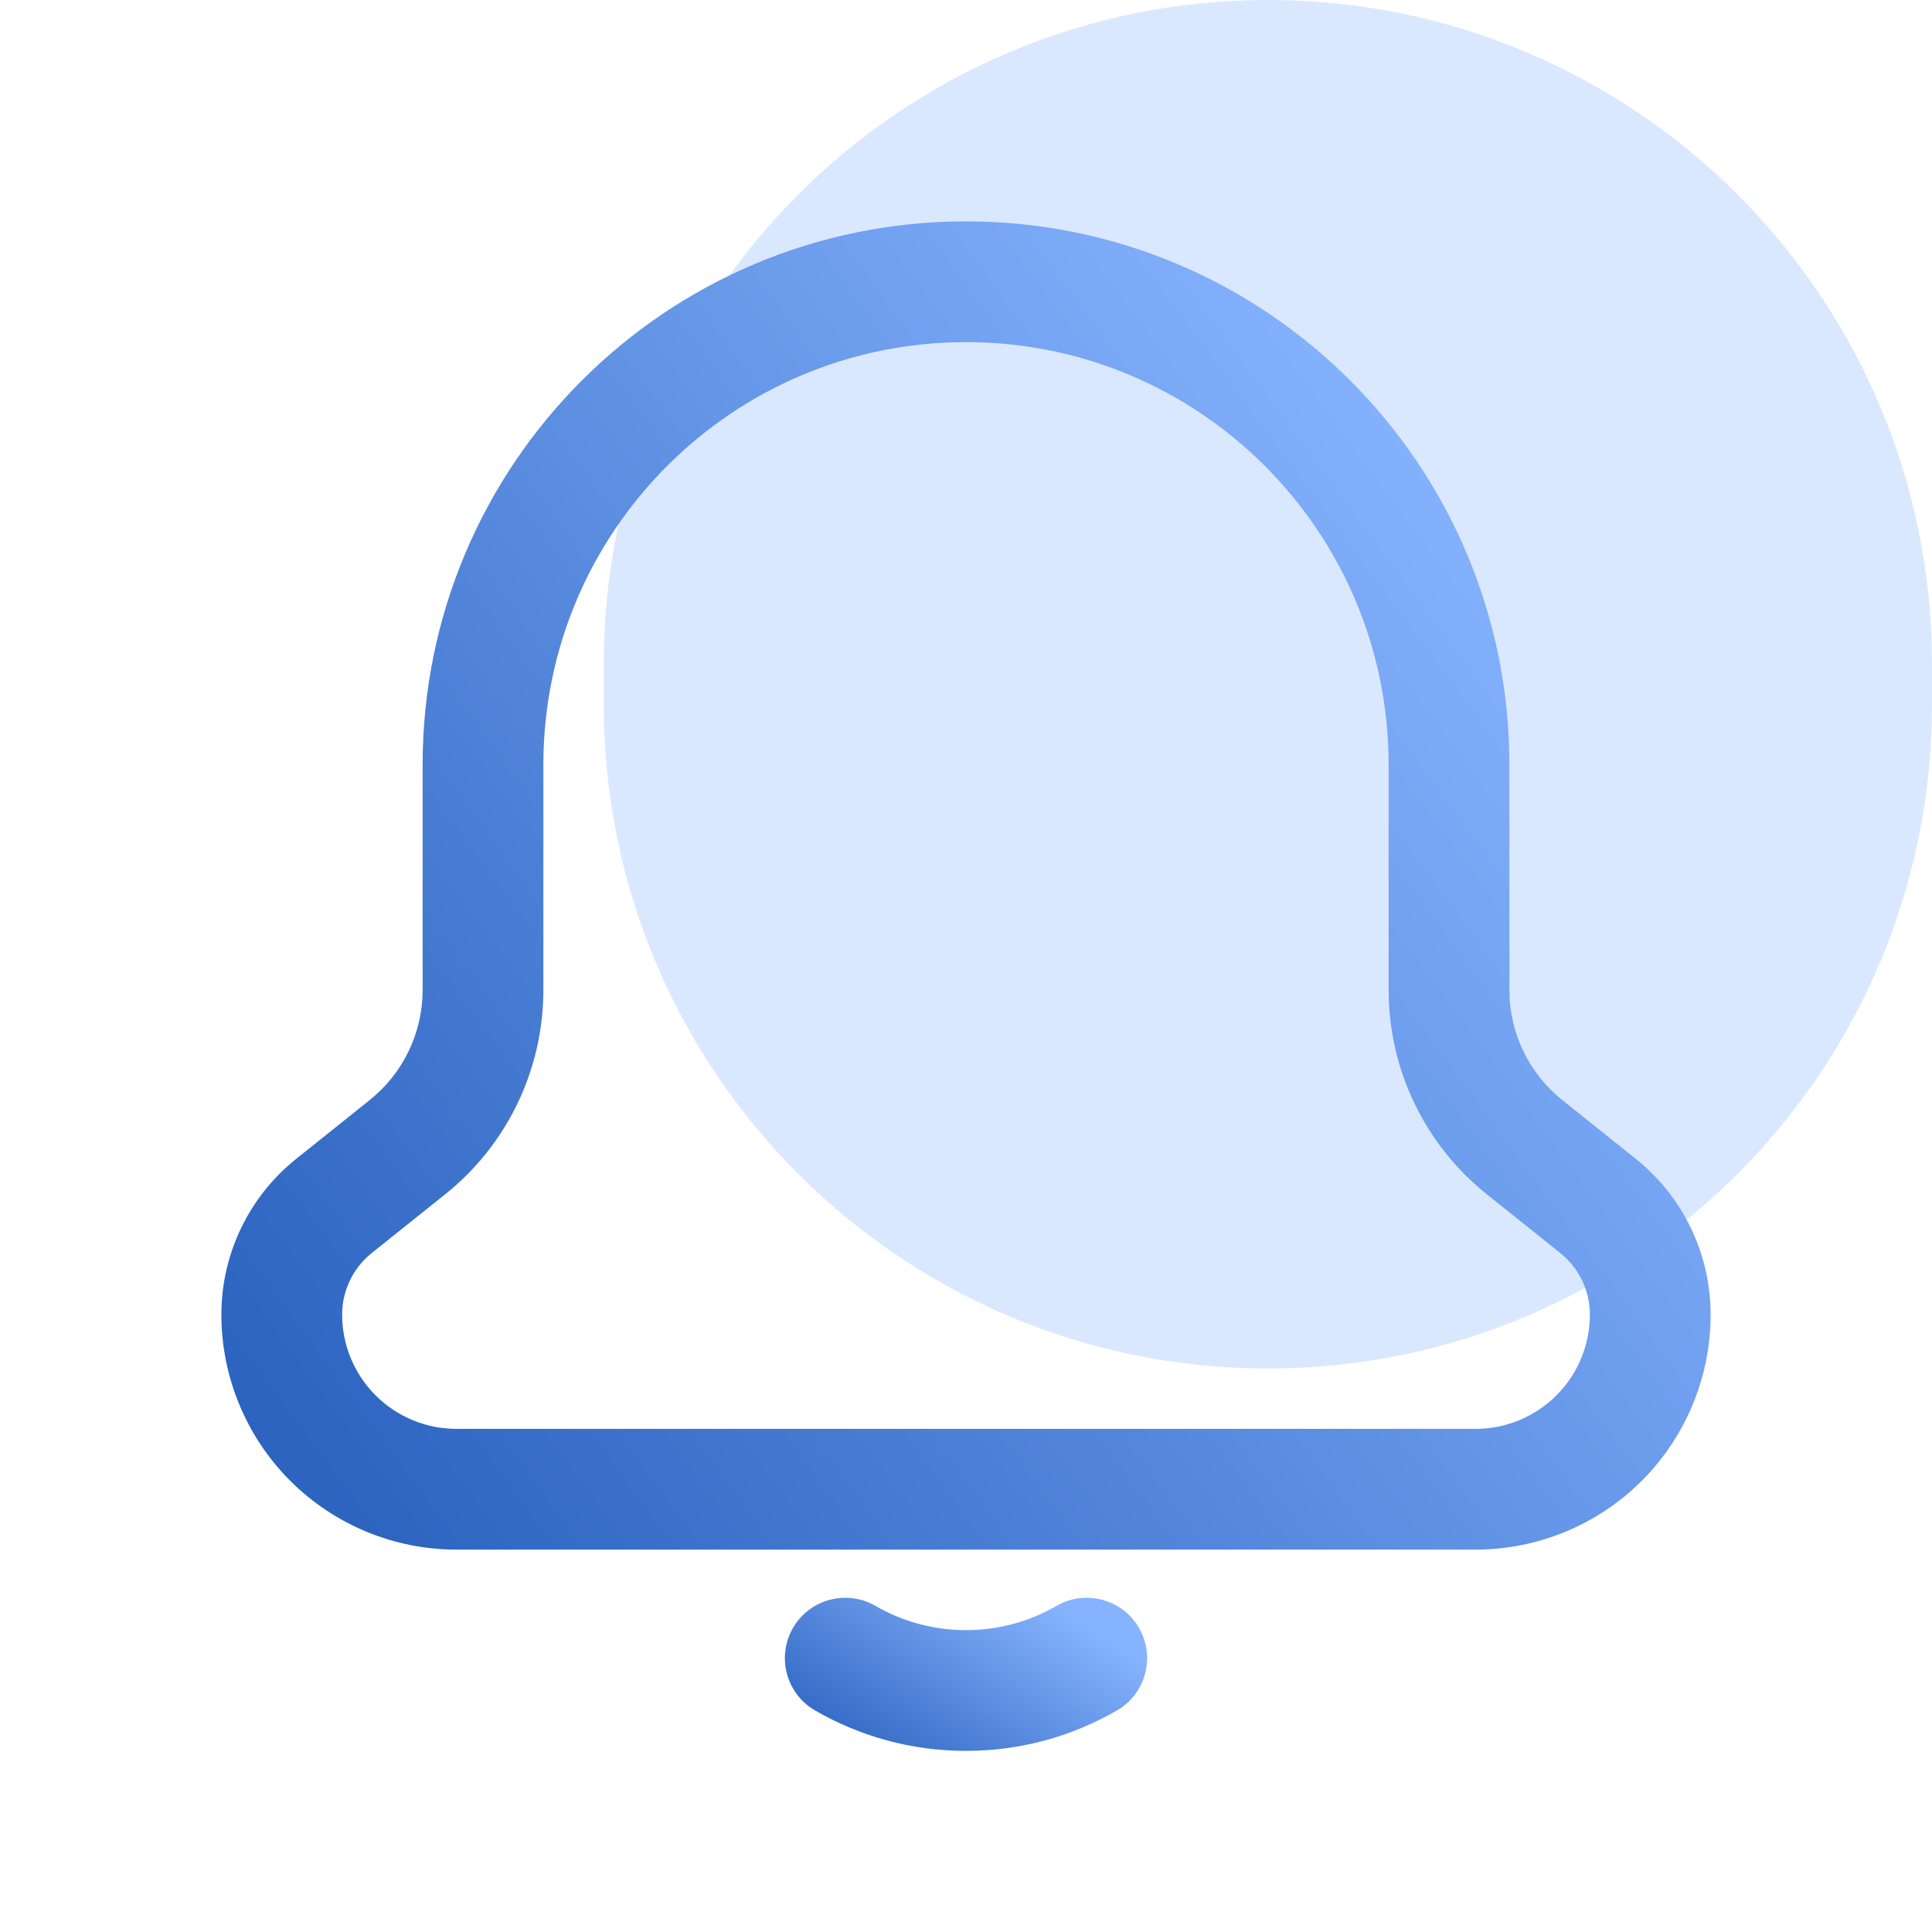
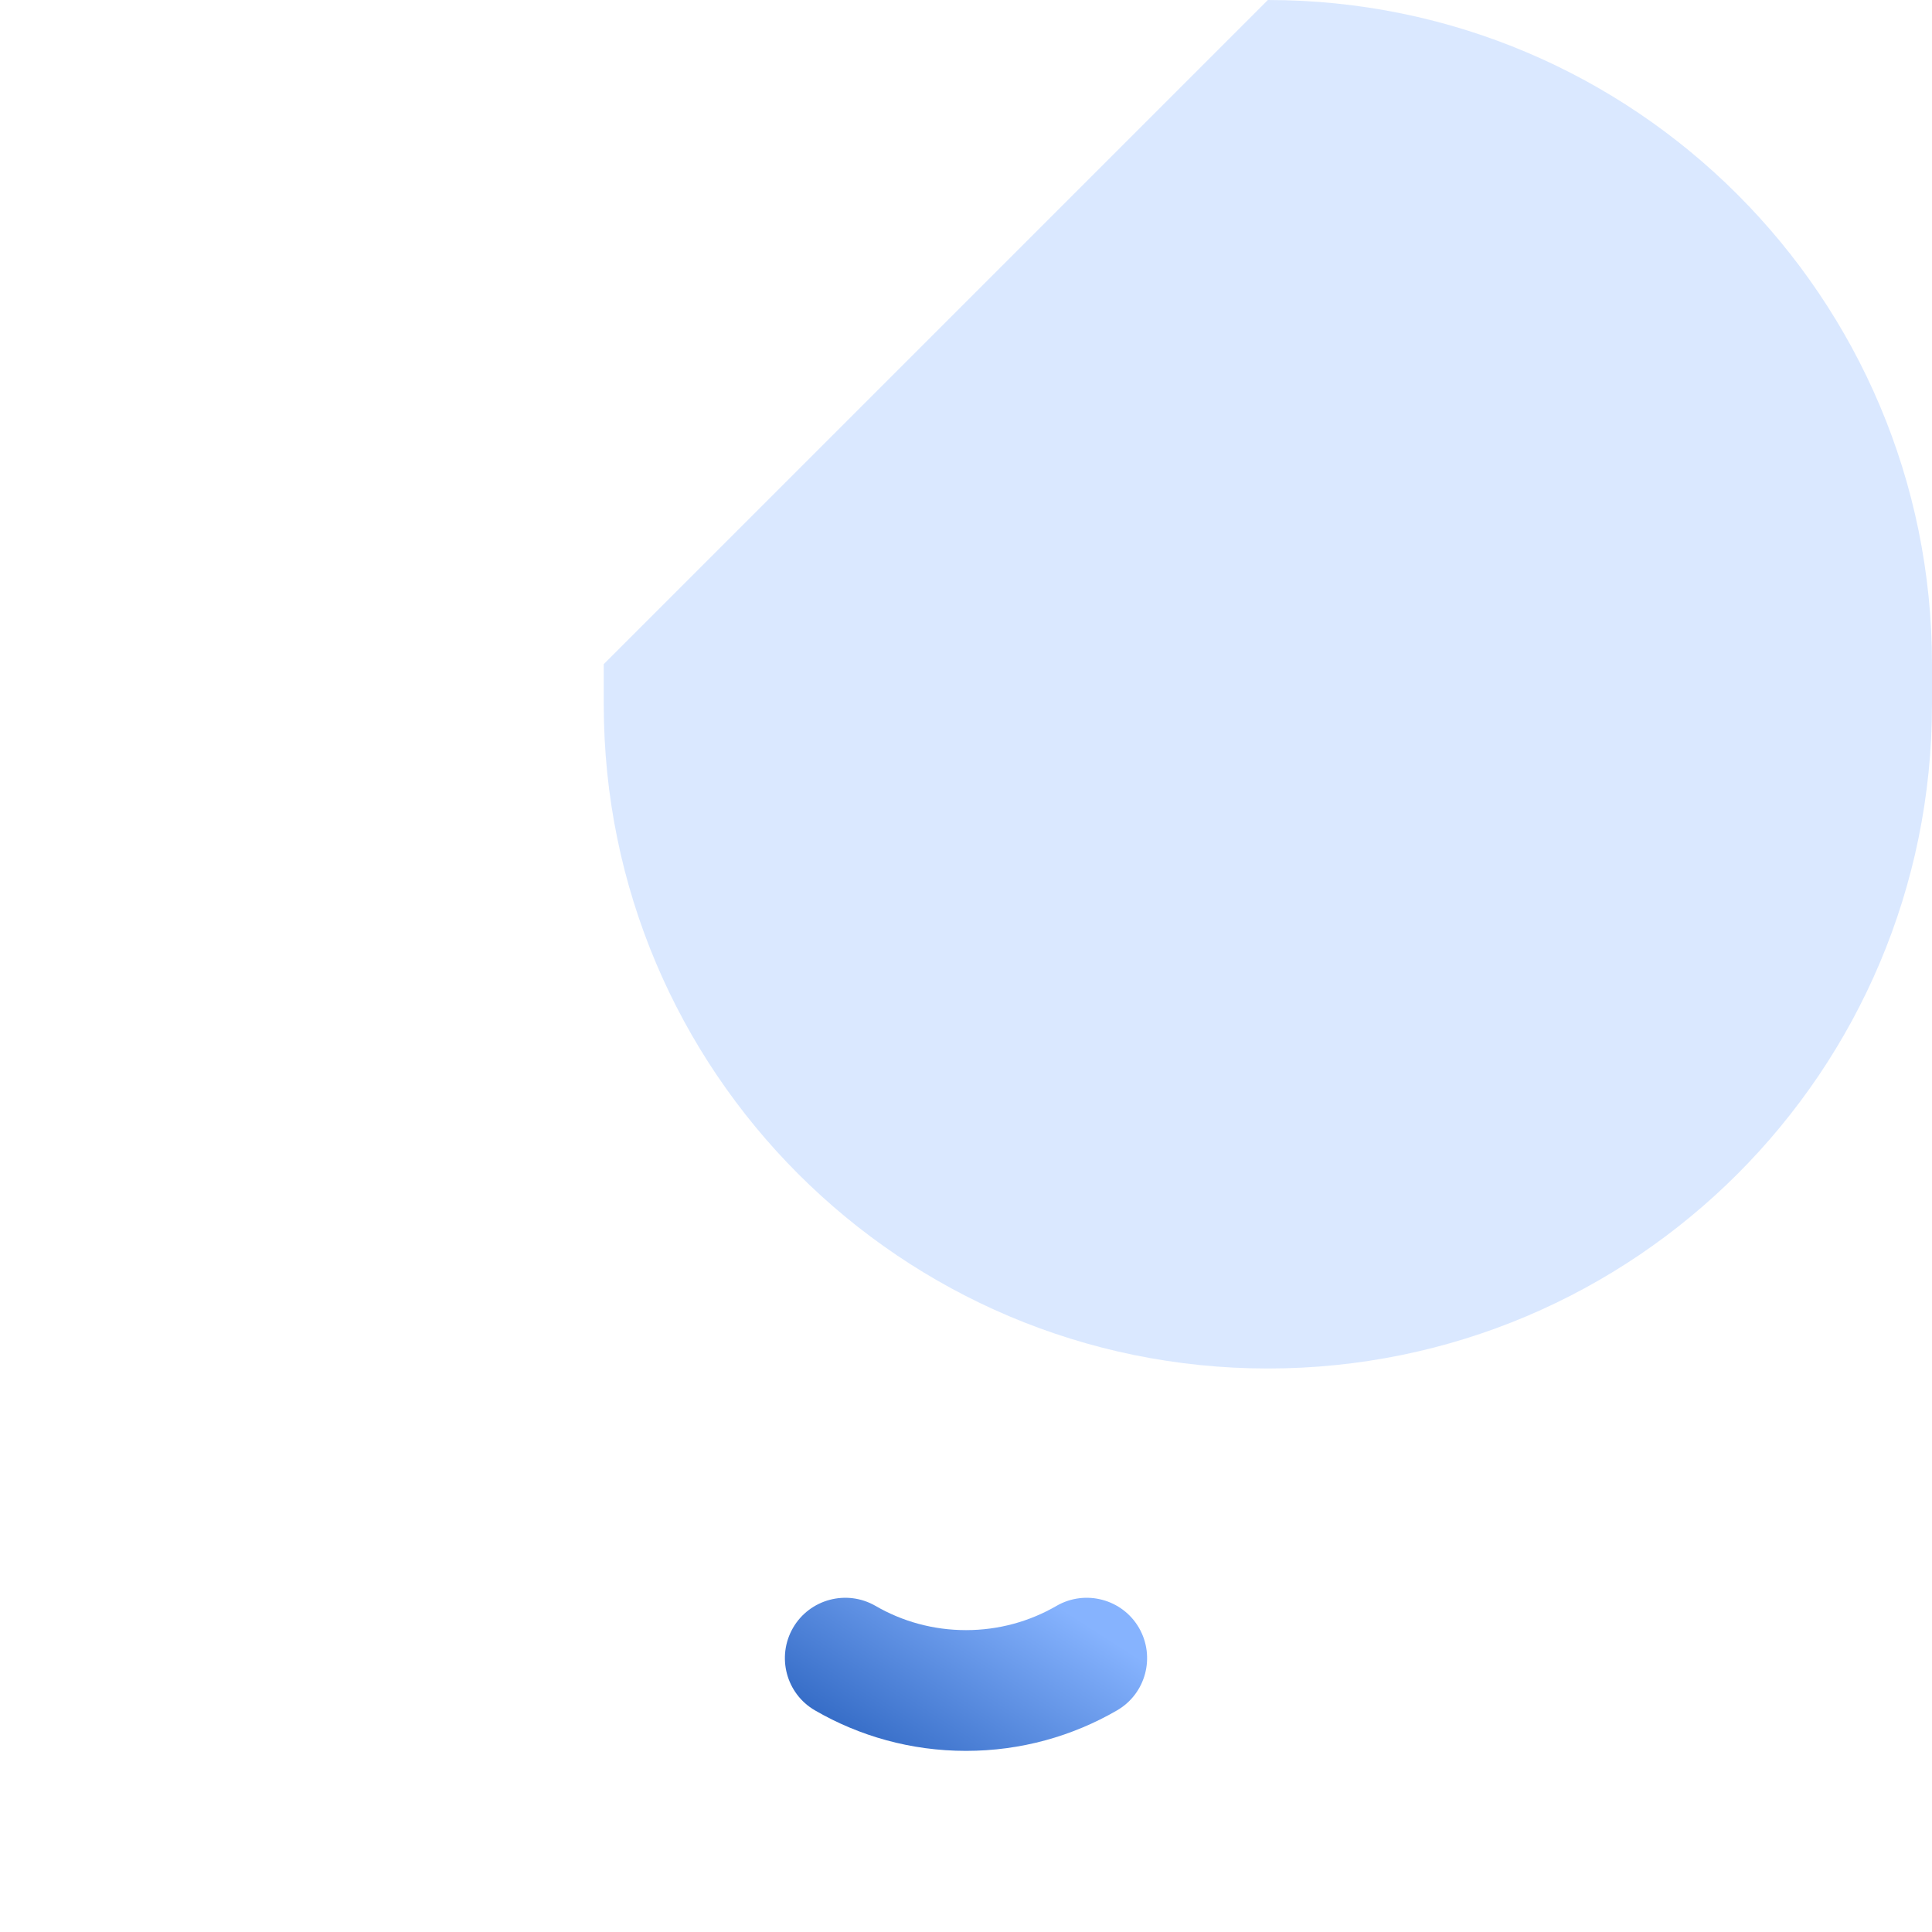
<svg xmlns="http://www.w3.org/2000/svg" width="48" height="48" viewBox="0 0 48 48" fill="none">
-   <path opacity="0.5" d="M31.5 0C40.613 3.98329e-07 48 7.387 48 16.5V17.5C48 26.613 40.613 34 31.5 34C22.387 34 15 26.613 15 17.5L15 16.5C15 7.387 22.387 -3.98329e-07 31.5 0Z" fill="#B7D2FF" />
-   <path fill-rule="evenodd" clip-rule="evenodd" d="M10.5 19V24.596C10.5 25.66 10.016 26.666 9.186 27.33C8.578 27.818 7.916 28.346 7.358 28.792C6.184 29.732 5.5 31.154 5.5 32.66C5.5 34.208 6.116 35.694 7.21 36.79C8.306 37.884 9.792 38.5 11.34 38.5H36.66C38.208 38.5 39.694 37.884 40.79 36.79C41.884 35.694 42.5 34.208 42.5 32.66C42.5 31.154 41.816 29.732 40.642 28.792C40.084 28.346 39.422 27.818 38.814 27.33C37.984 26.666 37.5 25.66 37.5 24.596C37.5 23.128 37.5 21.126 37.5 19C37.5 11.544 31.456 5.5 24 5.5C16.544 5.5 10.5 11.544 10.5 19ZM13.5 19C13.5 13.2 18.202 8.5 24 8.5C29.798 8.5 34.5 13.202 34.5 19V24.596C34.5 26.572 35.398 28.44 36.94 29.672C37.548 30.16 38.21 30.69 38.768 31.134C39.23 31.506 39.5 32.066 39.5 32.66C39.5 33.414 39.2 34.136 38.668 34.668C38.136 35.2 37.414 35.5 36.66 35.5H11.34C10.586 35.5 9.864 35.2 9.332 34.668C8.8 34.136 8.5 33.414 8.5 32.66C8.5 32.066 8.77 31.506 9.232 31.134C9.79 30.69 10.452 30.16 11.06 29.672C12.602 28.44 13.5 26.572 13.5 24.596V19Z" fill="url(#paint0_linear_2793_3165)" />
+   <path opacity="0.5" d="M31.5 0C40.613 3.98329e-07 48 7.387 48 16.5V17.5C48 26.613 40.613 34 31.5 34C22.387 34 15 26.613 15 17.5L15 16.5Z" fill="#B7D2FF" />
  <path fill-rule="evenodd" clip-rule="evenodd" d="M26.248 39.898C25.586 40.282 24.818 40.5 24 40.5C23.182 40.5 22.414 40.282 21.752 39.898C21.036 39.484 20.116 39.728 19.702 40.444C19.288 41.162 19.532 42.08 20.248 42.494C21.352 43.134 22.634 43.5 24 43.5C25.366 43.5 26.648 43.134 27.752 42.494C28.468 42.08 28.712 41.162 28.298 40.444C27.884 39.728 26.964 39.484 26.248 39.898Z" fill="url(#paint1_linear_2793_3165)" />
  <defs>
    <linearGradient id="paint0_linear_2793_3165" x1="37.743" y1="13.115" x2="7.279" y2="35.605" gradientUnits="userSpaceOnUse">
      <stop stop-color="#86B3FE" />
      <stop offset="1" stop-color="#2C64C0" />
    </linearGradient>
    <linearGradient id="paint1_linear_2793_3165" x1="27.343" y1="40.574" x2="24.002" y2="45.778" gradientUnits="userSpaceOnUse">
      <stop stop-color="#86B3FE" />
      <stop offset="1" stop-color="#2C64C0" />
    </linearGradient>
  </defs>
</svg>